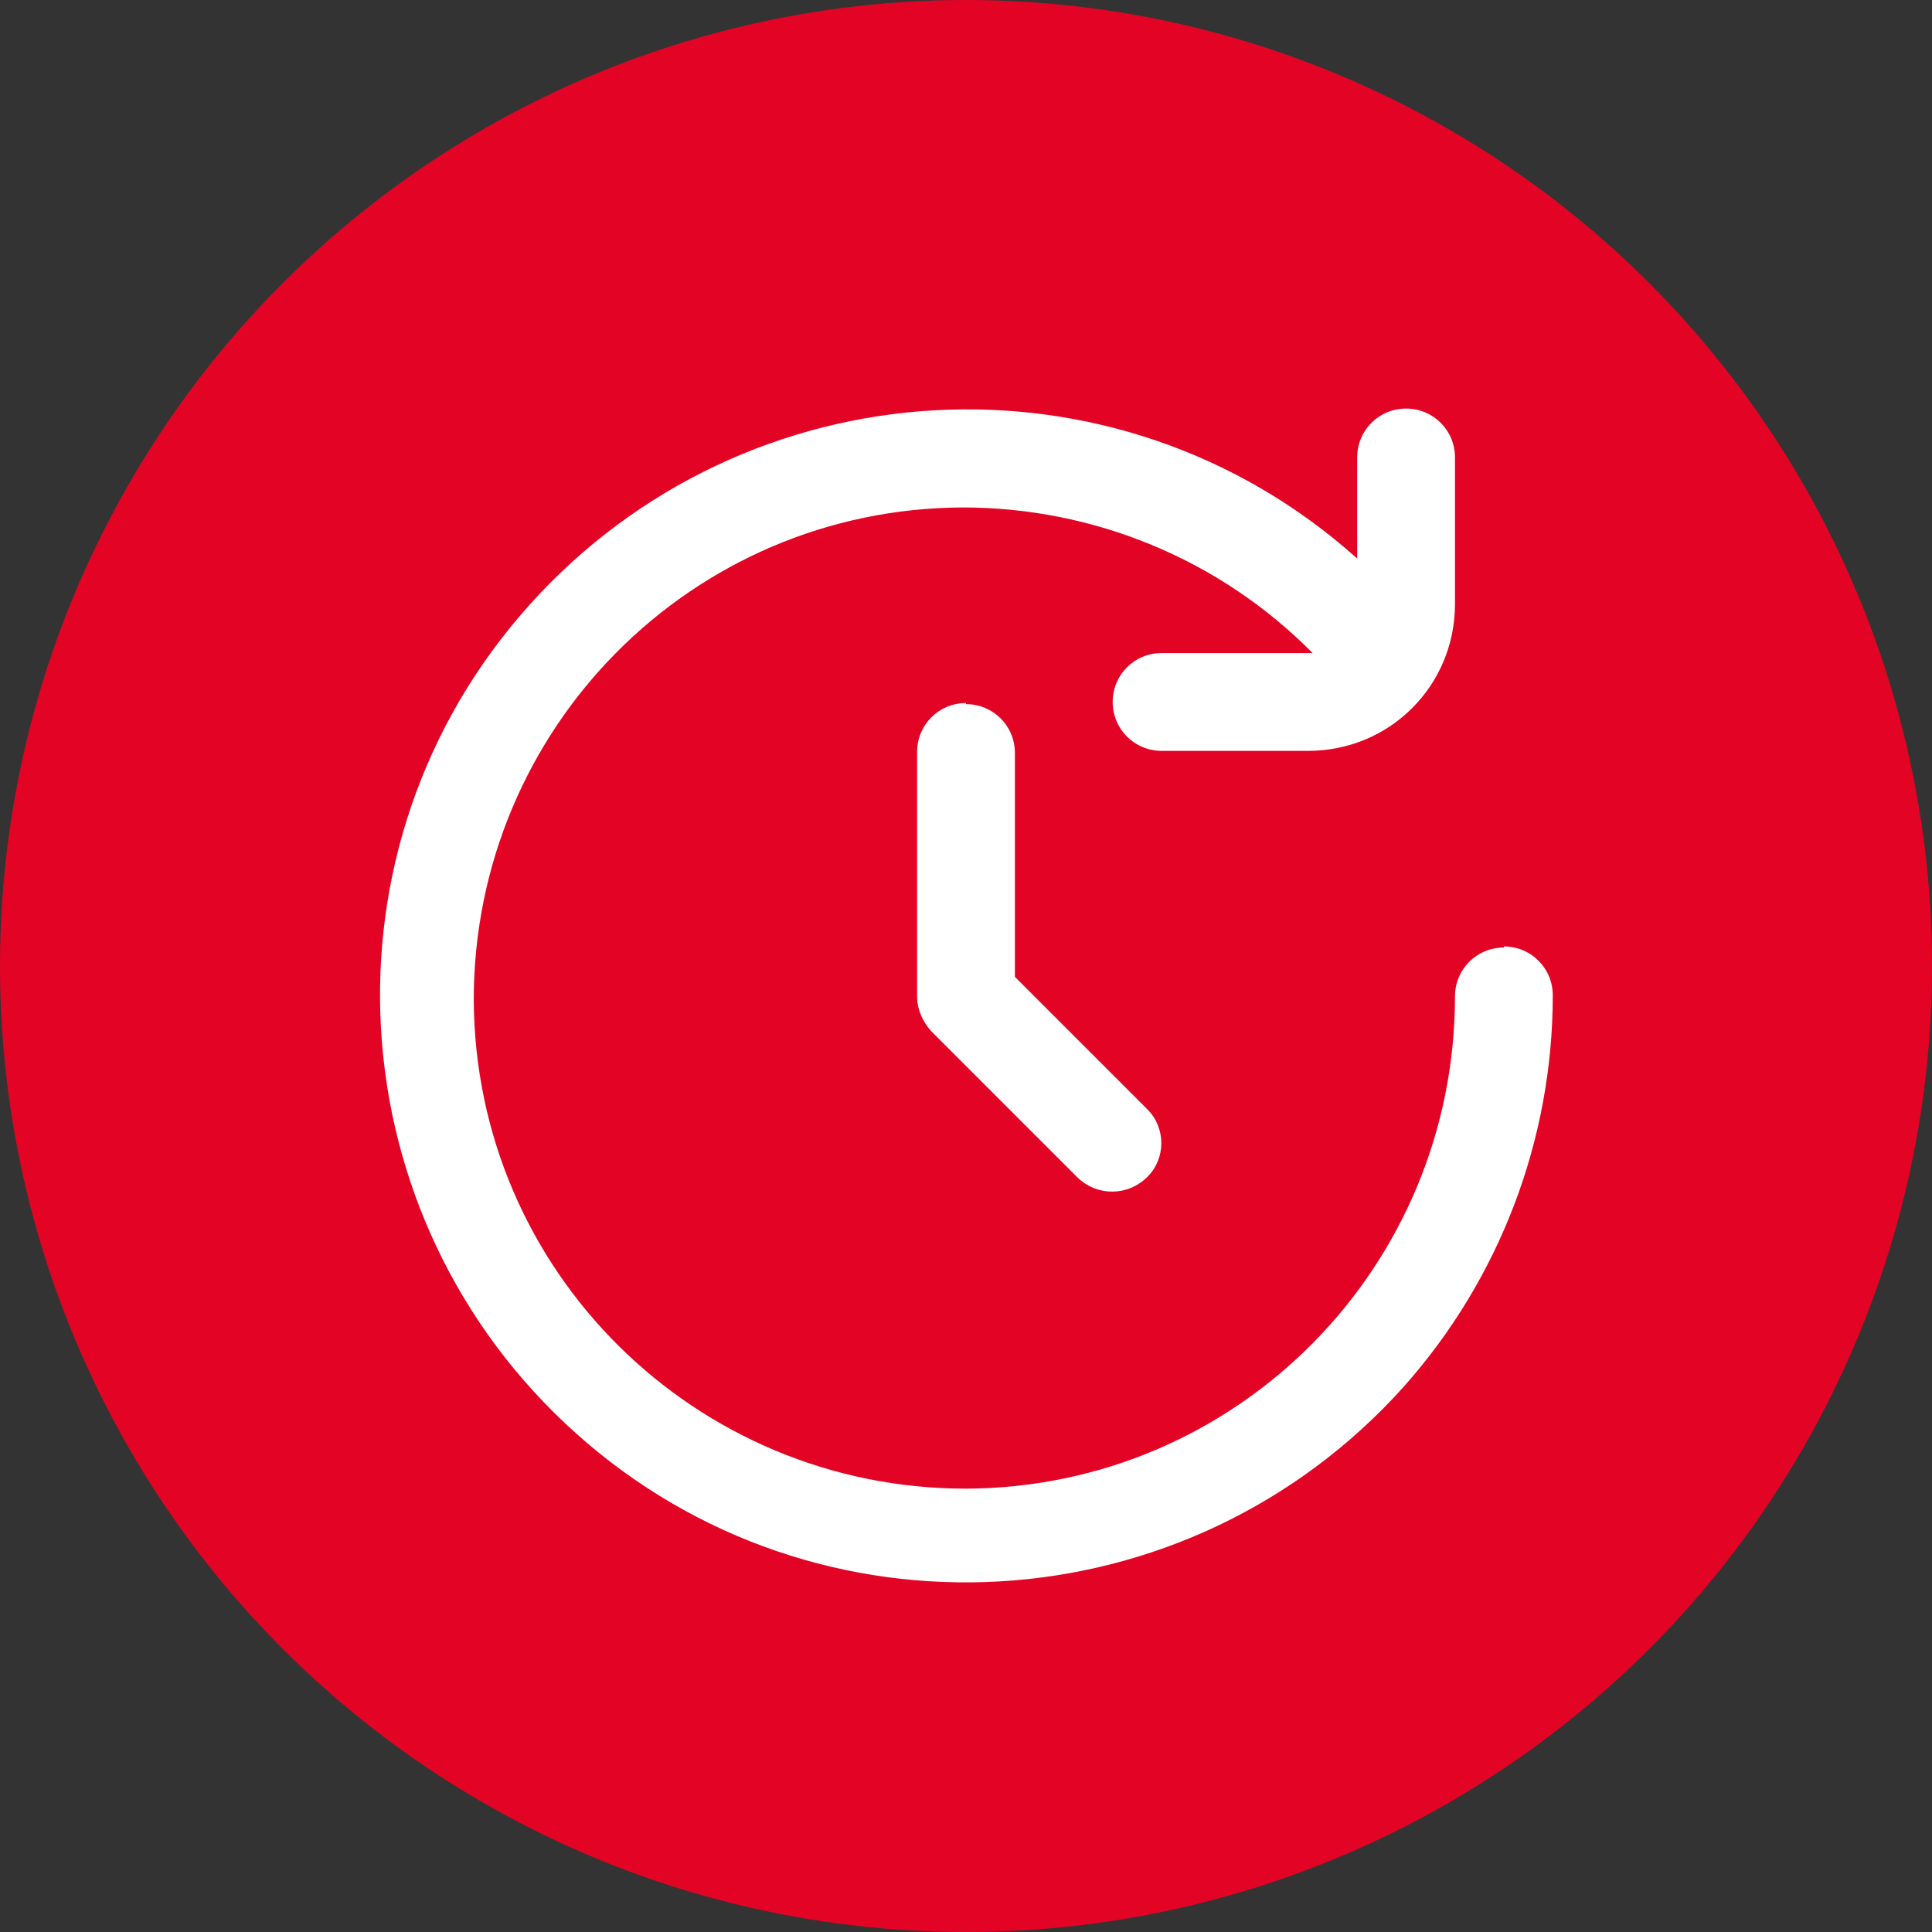
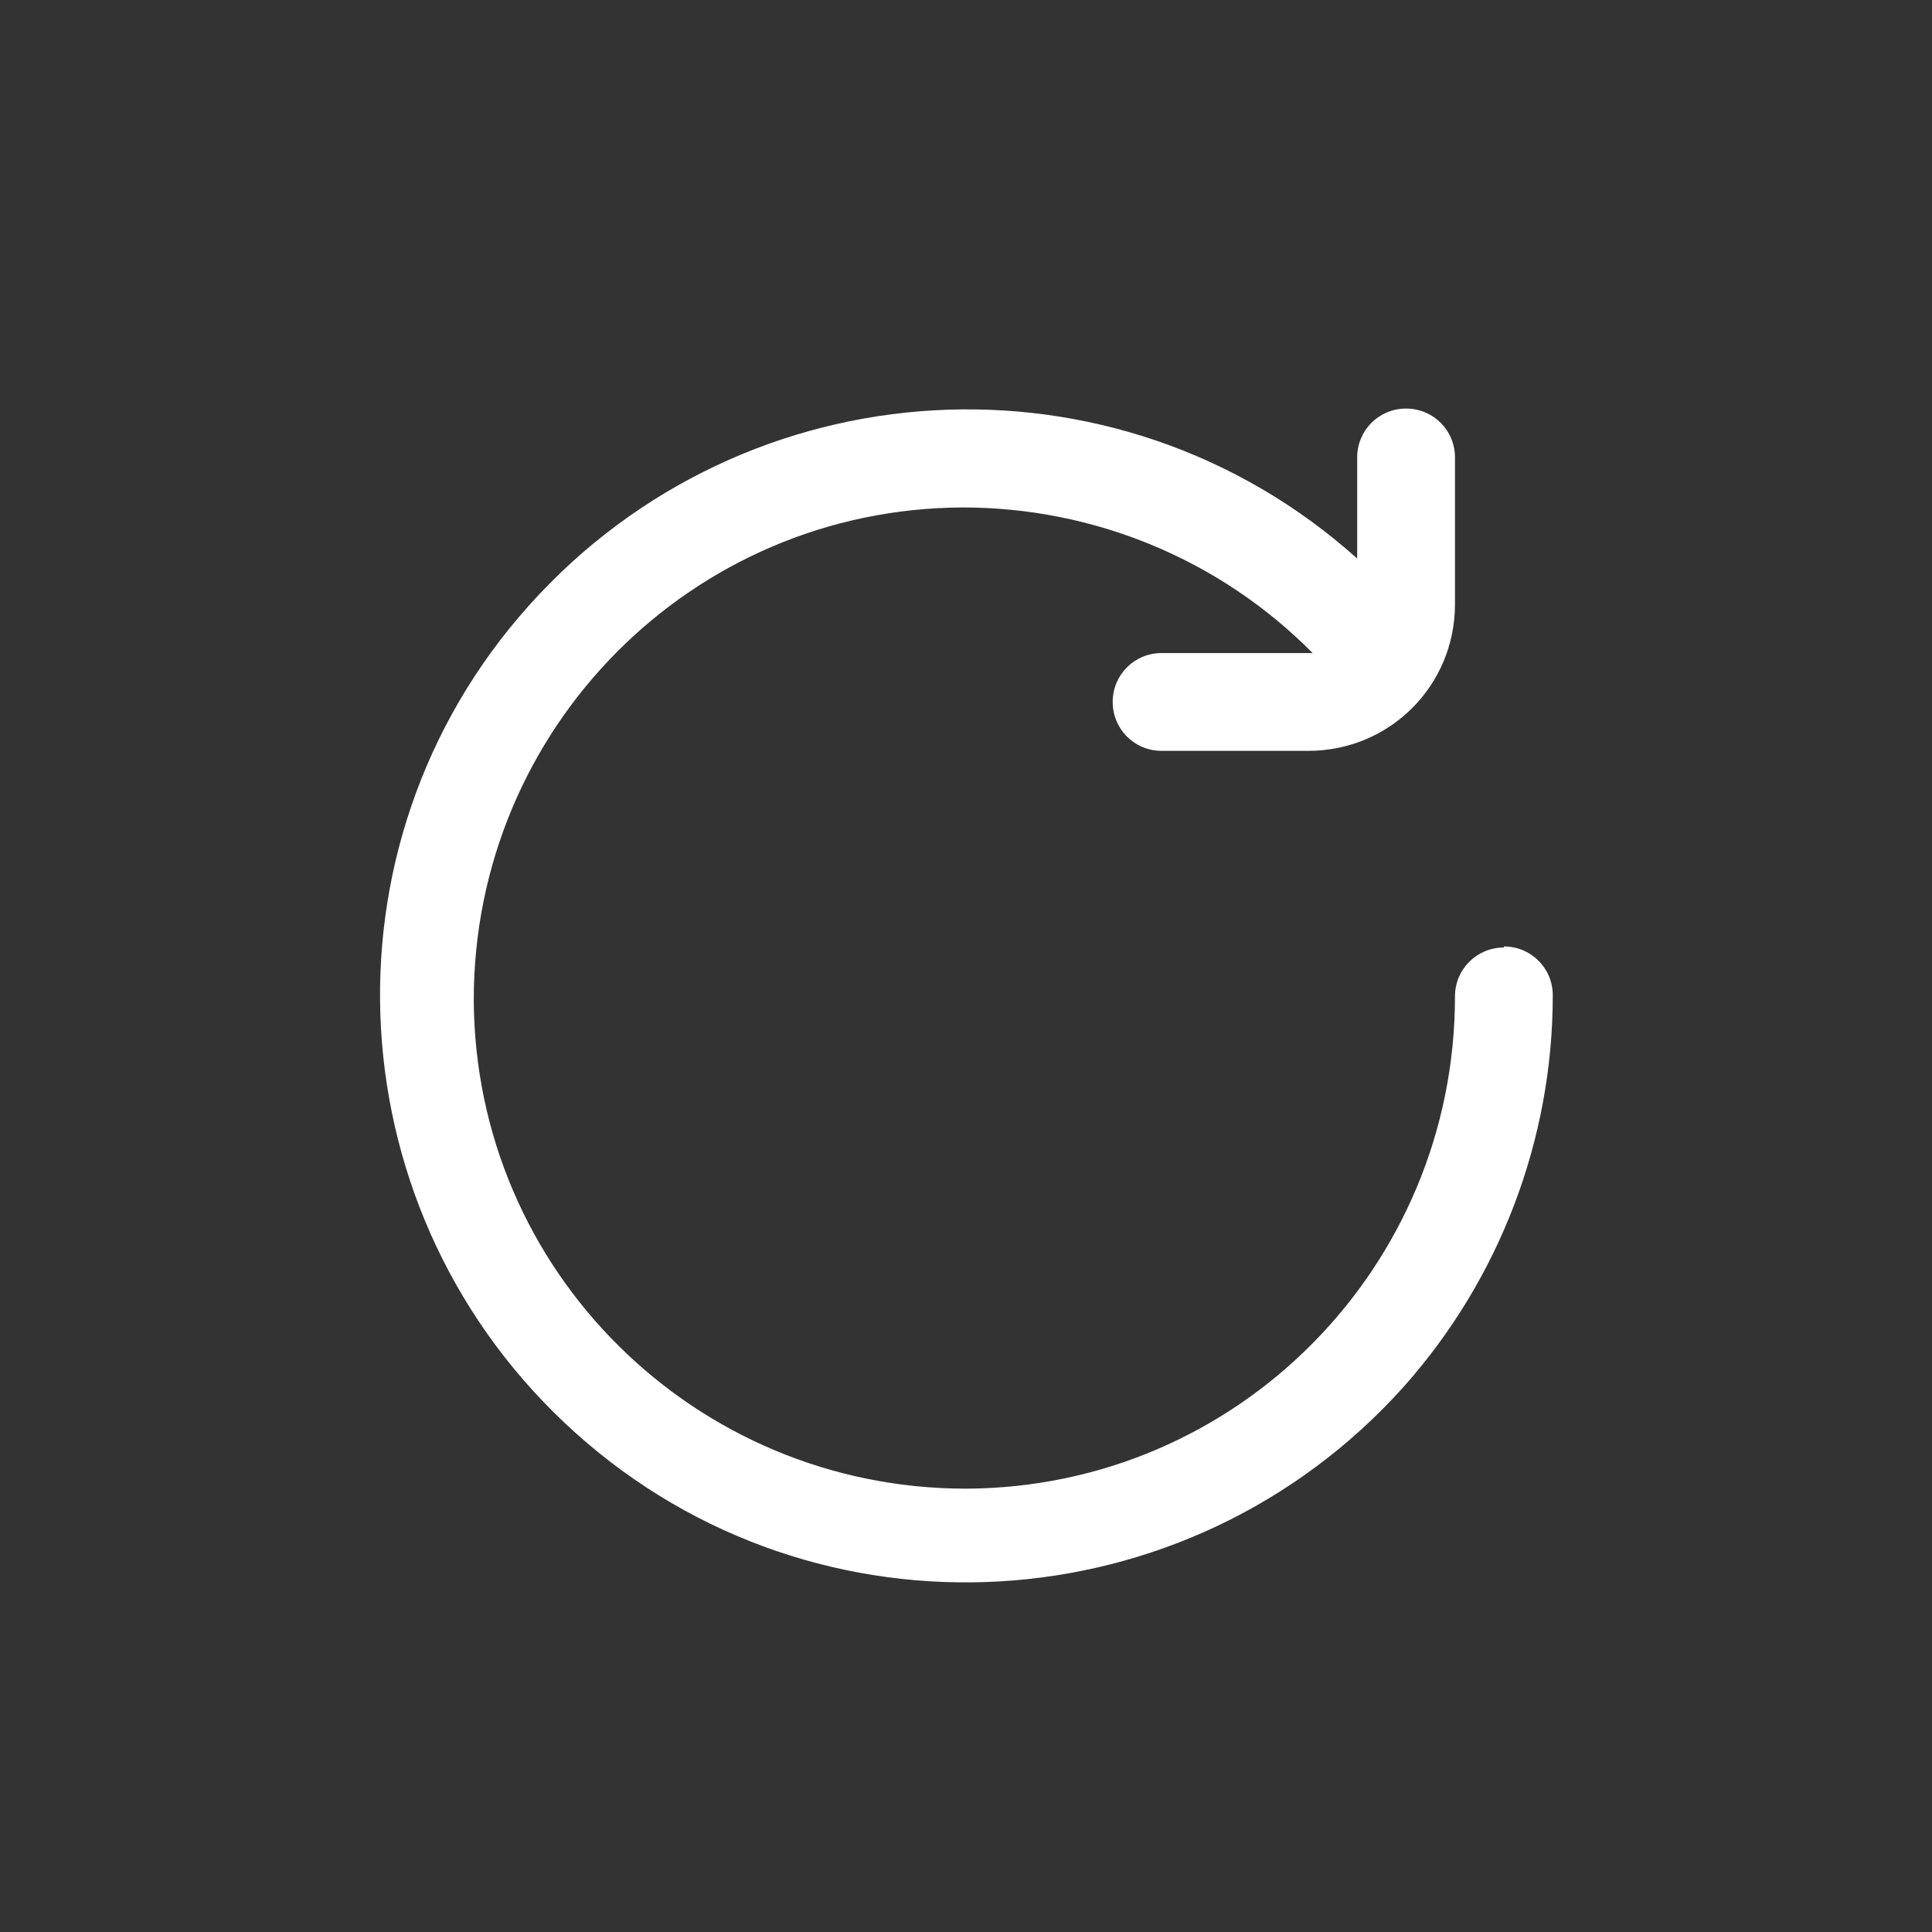
<svg xmlns="http://www.w3.org/2000/svg" id="Ebene_1" width="17.78" height="17.78" viewBox="0 0 17.78 17.78">
  <rect x="0" y="0" width="17.78" height="17.78" fill="#333333" stroke="none" />
  <defs>
    <style>
      .cls-1 {
        fill: #e30425;
      }

      .cls-2 {
        fill: #fff;
      }
    </style>
  </defs>
-   <circle class="cls-1" cx="8.89" cy="8.89" r="8.89" />
  <path class="cls-2" d="M13.84,8.72c-.25,0-.45.2-.45.45,0,2.49-2,4.52-4.5,4.53-2.49,0-4.52-2-4.53-4.5,0-2.49,2-4.52,4.5-4.53,1.21,0,2.37.48,3.22,1.34-.01,0-.03,0-.04,0h-1.35c-.25,0-.45.2-.45.45s.2.45.45.45h1.35c.75,0,1.35-.6,1.35-1.35v-1.35c0-.25-.2-.45-.45-.45s-.45.2-.45.45v.93c-2.22-1.99-5.63-1.79-7.62.43-1.99,2.22-1.79,5.63.43,7.62,2.22,1.99,5.63,1.79,7.62-.43.88-.99,1.37-2.27,1.37-3.6,0-.25-.2-.45-.45-.45Z" />
-   <path class="cls-2" d="M8.89,6.47c-.25,0-.45.2-.45.45v2.25c0,.12.05.23.13.32l1.35,1.35c.18.17.46.17.64-.01.17-.17.17-.45,0-.62l-1.22-1.22v-2.06c0-.25-.2-.45-.45-.45h0Z" />
</svg>